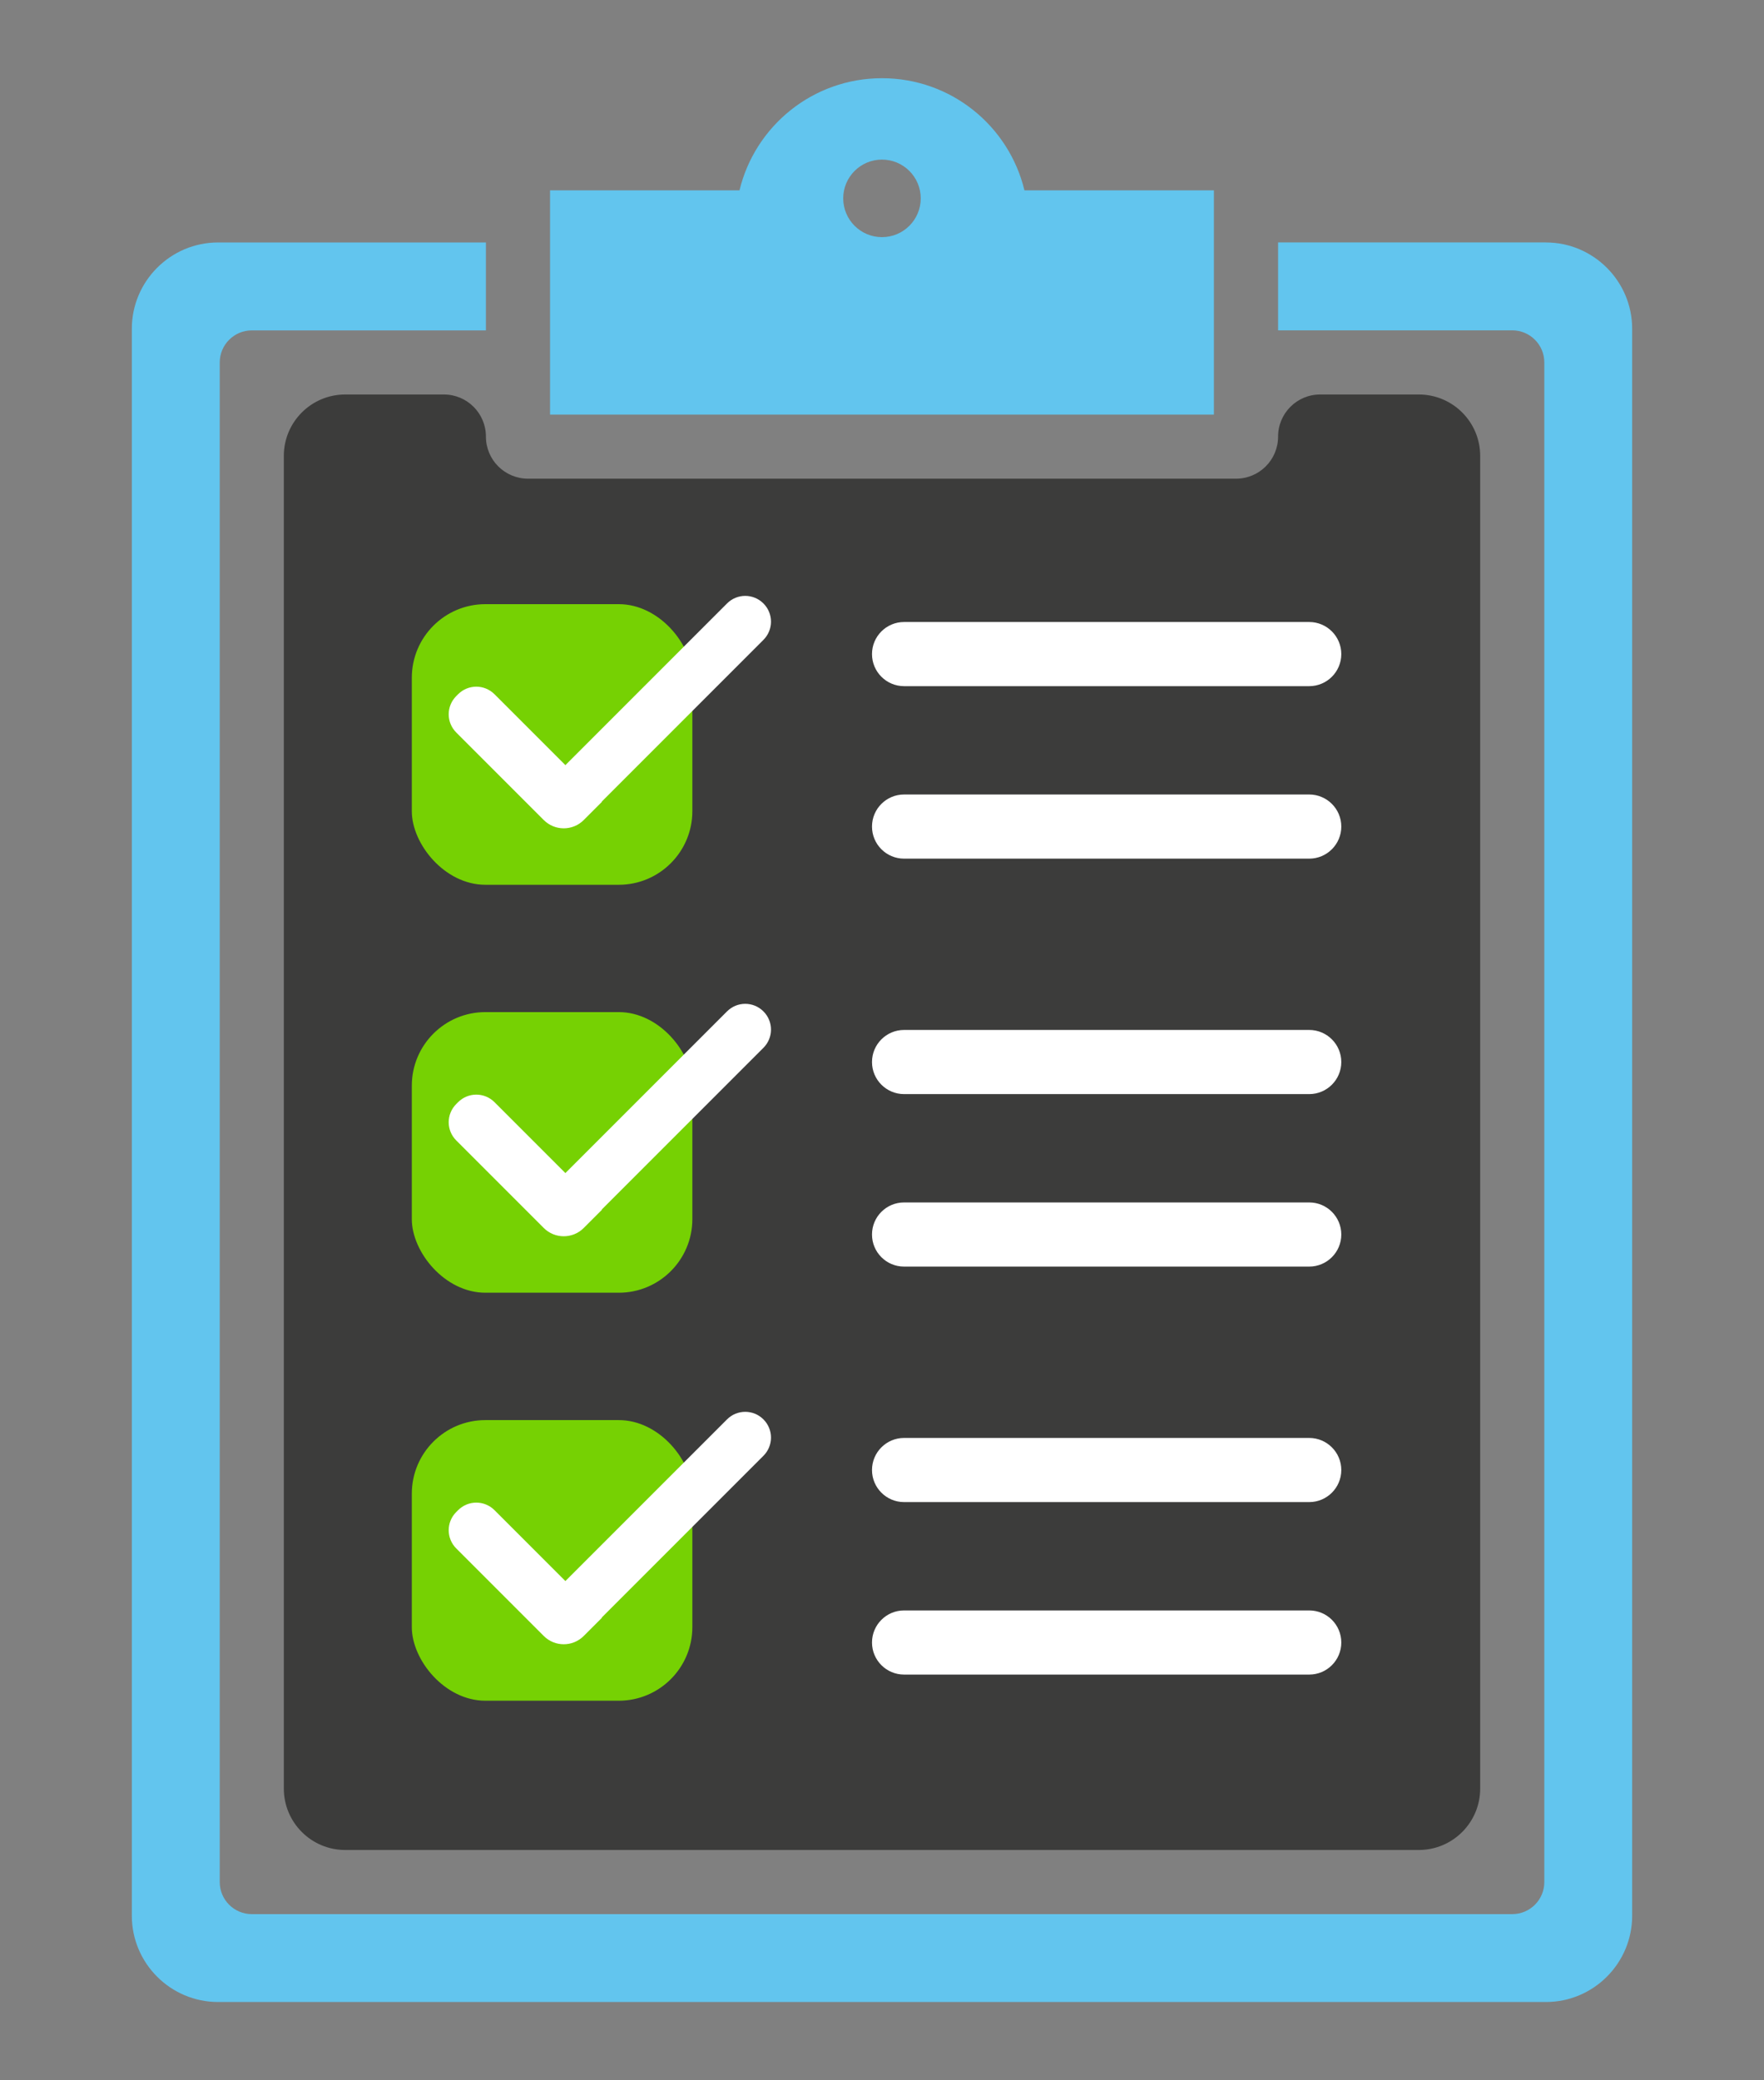
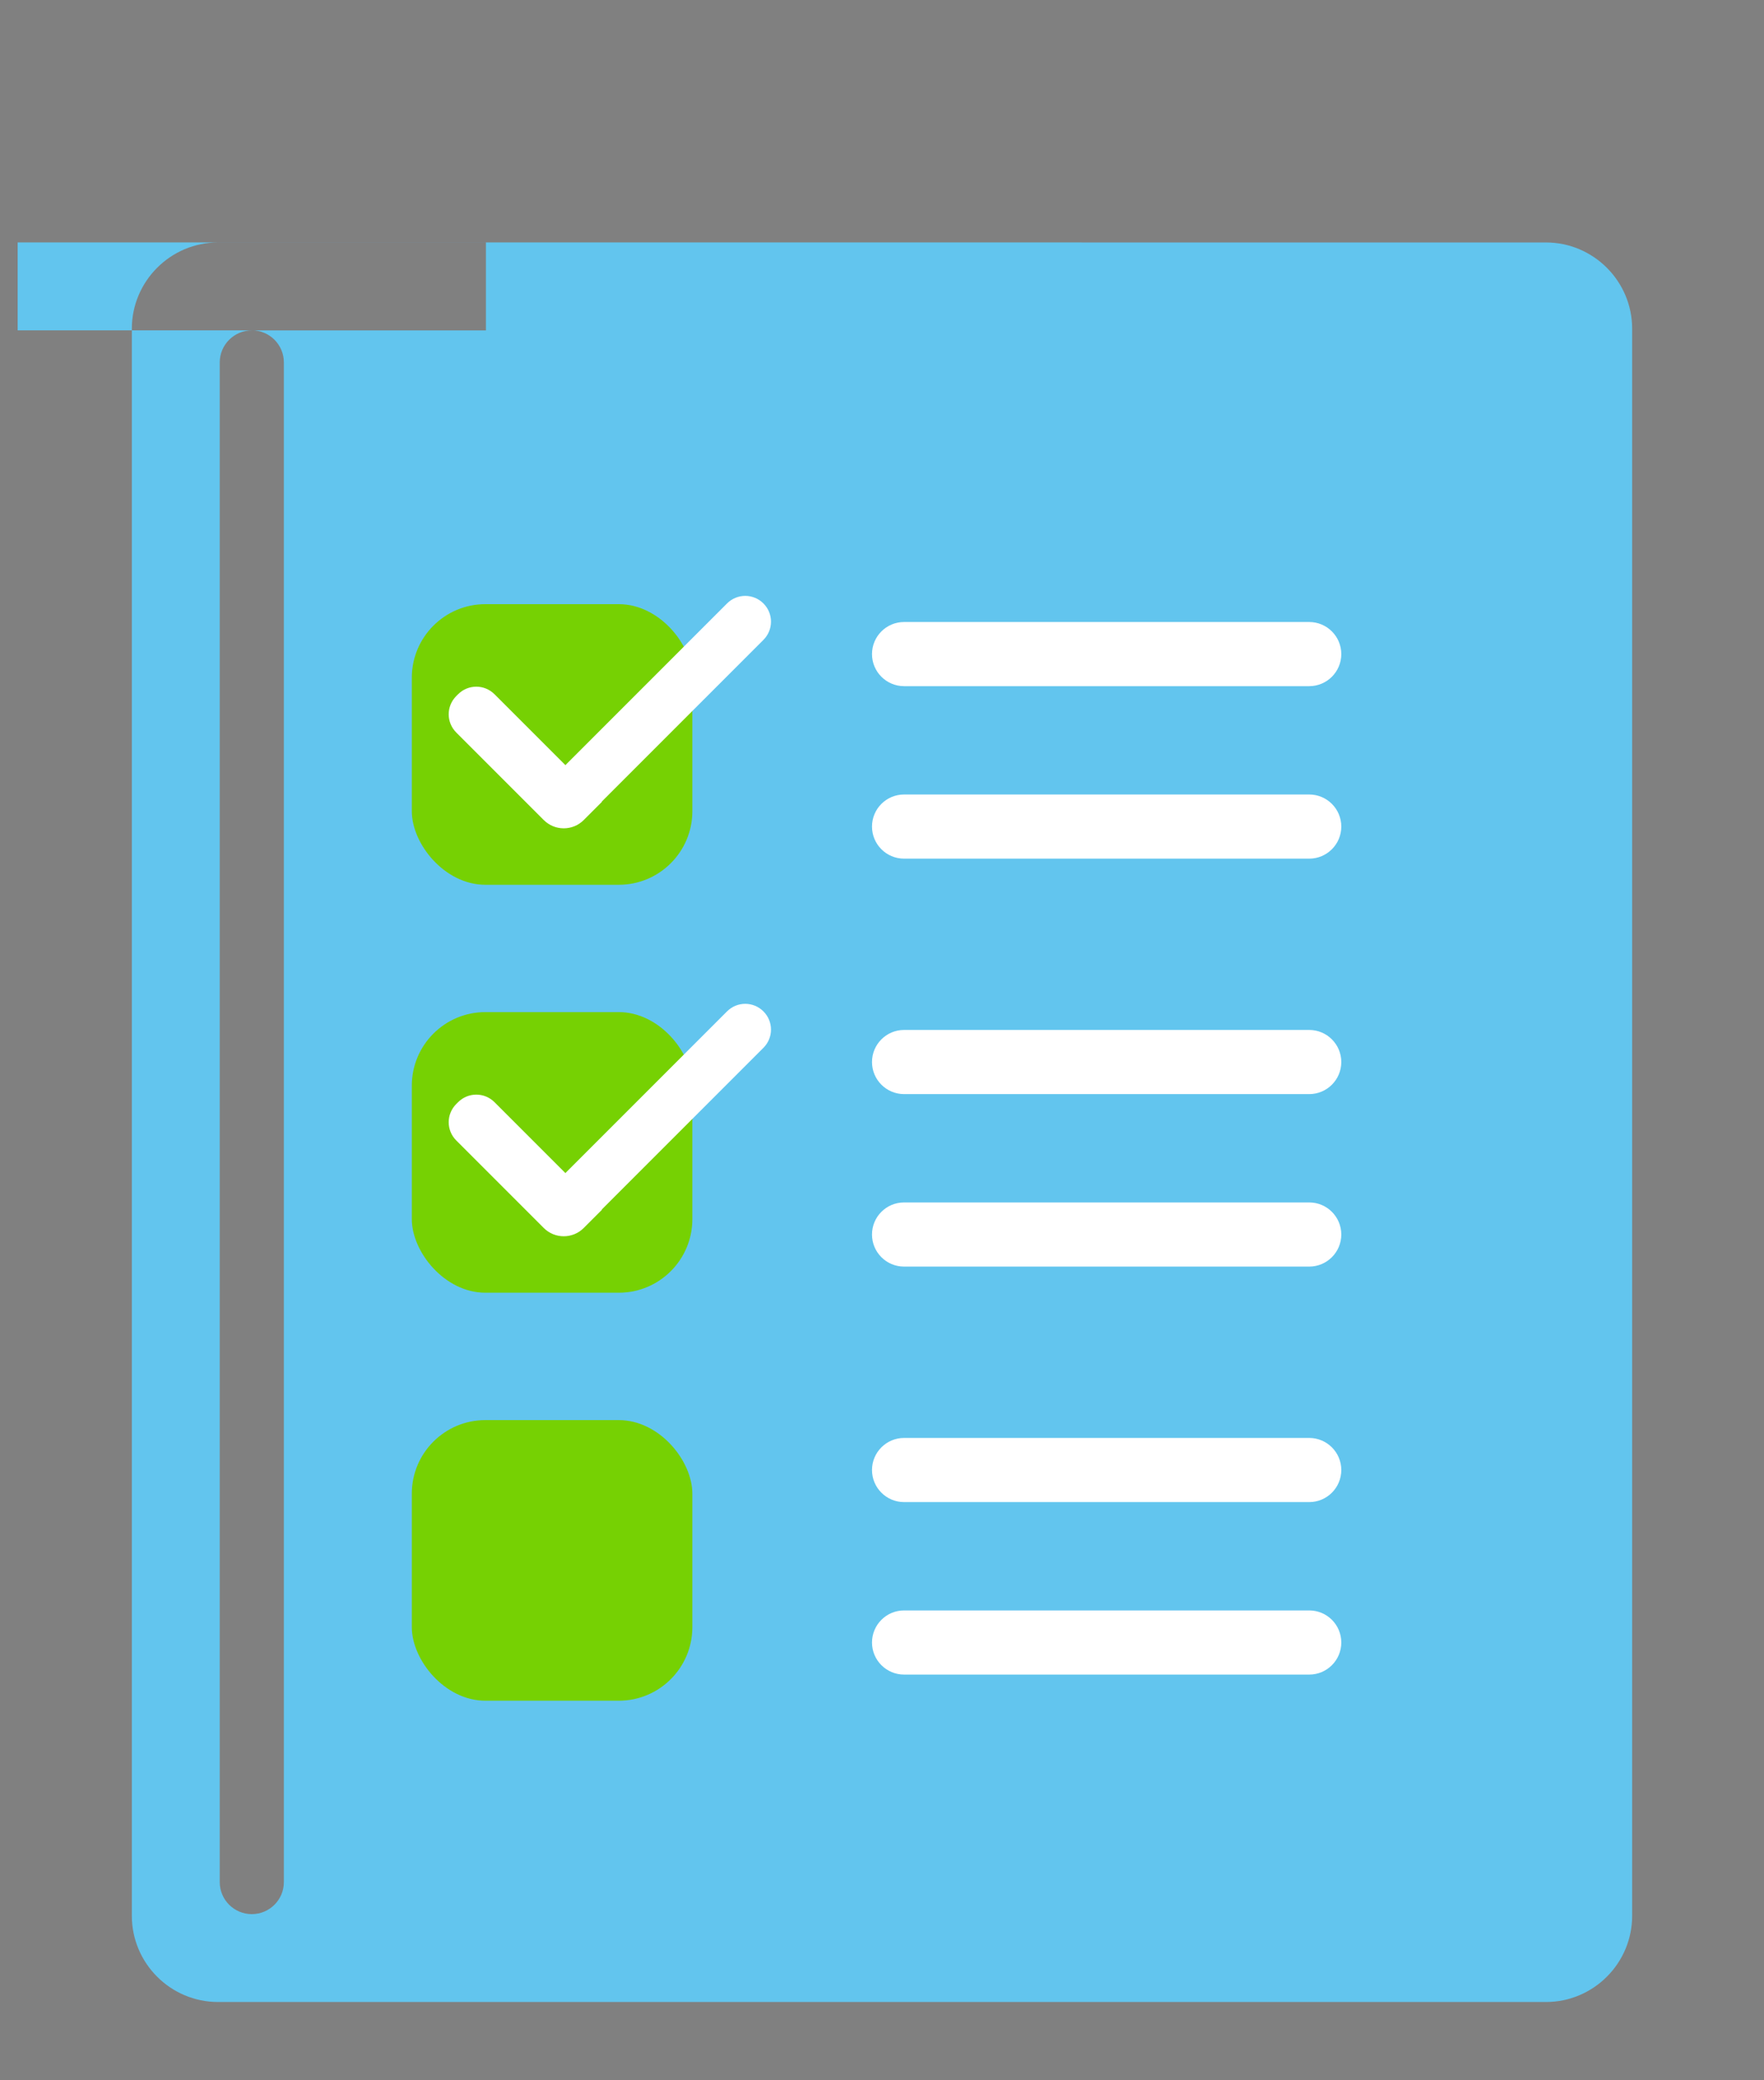
<svg xmlns="http://www.w3.org/2000/svg" viewBox="0 0 344.95 406.66">
  <rect x="0" y="0" width="344.95" height="406.66" fill="#808080" stroke="none" />
  <g fill-rule="evenodd">
-     <path d="m172.47 31.2c-4.19 0-7.58 3.4-7.58 7.58s3.39 7.58 7.58 7.58 7.58-3.4 7.58-7.58-3.39-7.58-7.58-7.58zm-64.91 6.01h37.05c3.03-12.58 14.35-21.92 27.86-21.92s24.83 9.34 27.86 21.92h37.05v43.84h-129.82z" fill="#62c5ee" />
-     <path d="m302.31 47.4c9.28 0 16.86 7.58 16.86 16.86v310.26c0 9.29-7.57 16.86-16.86 16.86h-259.67c-9.29 0-16.86-7.57-16.86-16.86v-310.26c0-9.28 7.57-16.86 16.86-16.86h52.38v17.19h-45.78c-3.46 0-6.27 2.81-6.27 6.27v297.07c0 3.46 2.8 6.27 6.27 6.27h246.48c3.46 0 6.27-2.8 6.27-6.27v-297.08c0-3.46-2.81-6.27-6.27-6.27h-45.79v-17.19h52.38z" fill="#62c5ee" />
-     <path d="m277.44 77.12h-19.28c-4.55 0-8.23 3.68-8.23 8.23 0 4.55-3.68 8.23-8.23 8.23h-138.45c-4.55 0-8.23-3.68-8.23-8.23 0-4.55-3.68-8.23-8.23-8.23h-19.28c-6.63 0-12.01 5.37-12.01 12.01v260.52c0 6.63 5.37 12.01 12.01 12.01h209.93c6.63 0 12.01-5.37 12.01-12.01v-260.52c0-6.63-5.37-12.01-12.01-12.01z" fill="#3c3c3b" />
+     <path d="m302.31 47.4c9.28 0 16.86 7.58 16.86 16.86v310.26c0 9.29-7.57 16.86-16.86 16.86h-259.67c-9.29 0-16.86-7.57-16.86-16.86v-310.26c0-9.28 7.57-16.86 16.86-16.86h52.38v17.19h-45.78c-3.46 0-6.27 2.81-6.27 6.27v297.07c0 3.46 2.8 6.27 6.27 6.27c3.46 0 6.27-2.8 6.27-6.27v-297.08c0-3.46-2.81-6.27-6.27-6.27h-45.79v-17.19h52.38z" fill="#62c5ee" />
    <path d="m176.79 327.37c-3.46 0-6.27-2.81-6.27-6.27s2.81-6.27 6.27-6.27h79.23c3.46 0 6.27 2.8 6.27 6.27s-2.81 6.27-6.27 6.27z" fill="#fff" />
    <path d="m176.79 293.65c-3.46 0-6.27-2.81-6.27-6.27s2.81-6.27 6.27-6.27h79.23c3.46 0 6.27 2.81 6.27 6.27s-2.81 6.27-6.27 6.27z" fill="#fff" />
    <path d="m176.79 247.61c-3.46 0-6.27-2.8-6.27-6.27s2.81-6.27 6.27-6.27h79.23c3.46 0 6.27 2.81 6.27 6.27s-2.81 6.27-6.27 6.27z" fill="#fff" />
    <path d="m176.79 213.89c-3.46 0-6.27-2.81-6.27-6.27s2.81-6.27 6.27-6.27h79.23c3.46 0 6.27 2.81 6.27 6.27s-2.81 6.27-6.27 6.27z" fill="#fff" />
    <path d="m176.79 167.86c-3.46 0-6.27-2.8-6.27-6.27s2.81-6.27 6.27-6.27h79.23c3.46 0 6.27 2.81 6.27 6.27s-2.81 6.27-6.27 6.27z" fill="#fff" />
    <path d="m176.79 134.14c-3.46 0-6.27-2.81-6.27-6.27s2.81-6.27 6.27-6.27h79.23c3.46 0 6.27 2.81 6.27 6.27s-2.81 6.27-6.27 6.27z" fill="#fff" />
  </g>
  <rect fill="#76d103" height="54.86" rx="14.39" width="54.86" x="80.53" y="118.11" />
  <path d="m149.29 117.97c-1.97-1.97-5.15-1.97-7.12 0l-31.61 31.61-13.86-13.86c-1.97-1.97-5.15-1.97-7.12 0l-.36.36c-1.97 1.97-1.97 5.15 0 7.12l17.12 17.12c2.15 2.15 5.65 2.15 7.8 0l3.58-3.58-.04-.04 31.61-31.61c1.97-1.97 1.97-5.15 0-7.12z" fill="#fff" />
  <rect fill="#76d103" height="54.86" rx="14.39" width="54.86" x="80.53" y="197.86" />
  <path d="m149.29 197.72c-1.97-1.97-5.15-1.97-7.12 0l-31.61 31.61-13.86-13.86c-1.97-1.97-5.15-1.97-7.12 0l-.36.36c-1.97 1.97-1.97 5.15 0 7.12l17.12 17.12c2.15 2.15 5.65 2.15 7.8 0l3.58-3.58-.04-.04 31.61-31.61c1.97-1.97 1.97-5.15 0-7.12z" fill="#fff" />
  <rect fill="#76d103" height="54.86" rx="14.39" width="54.86" x="80.53" y="277.62" />
-   <path d="m149.29 277.48c-1.97-1.97-5.15-1.97-7.12 0l-31.61 31.61-13.86-13.86c-1.97-1.97-5.15-1.97-7.12 0l-.36.36c-1.97 1.97-1.97 5.15 0 7.12l17.12 17.12c2.15 2.15 5.65 2.15 7.8 0l3.58-3.58-.04-.04 31.61-31.61c1.97-1.97 1.97-5.15 0-7.12z" fill="#fff" />
</svg>